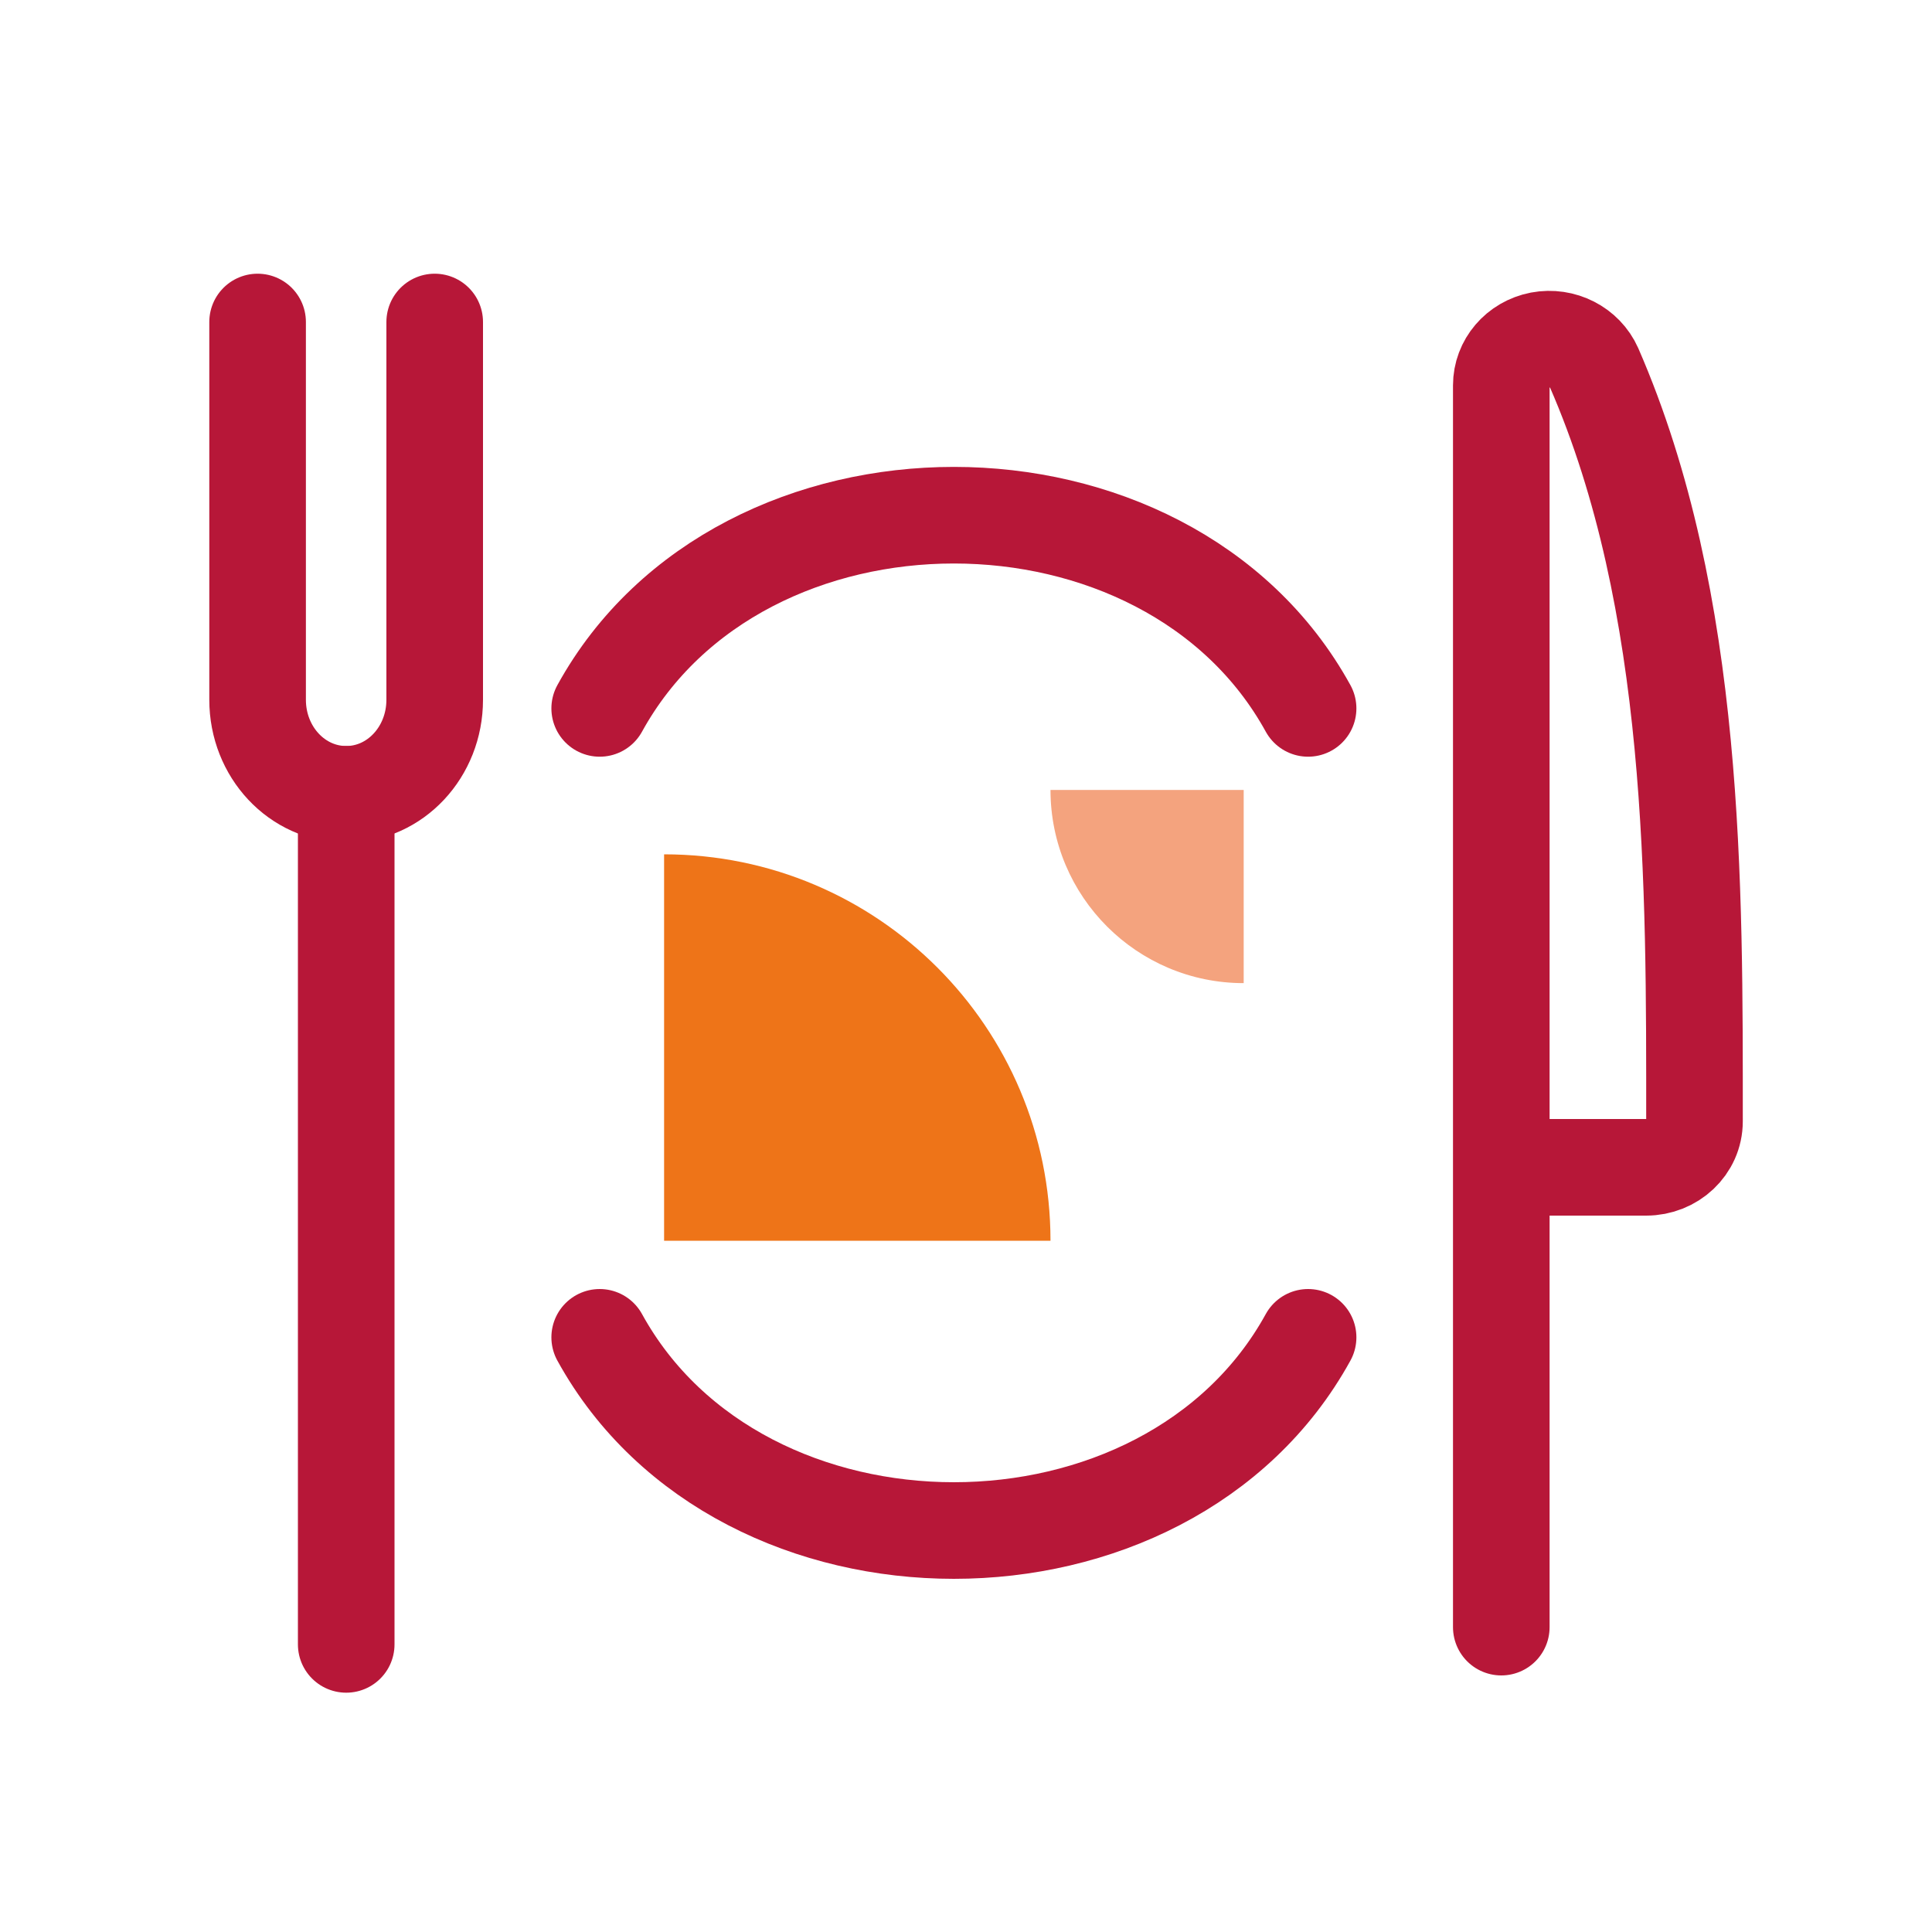
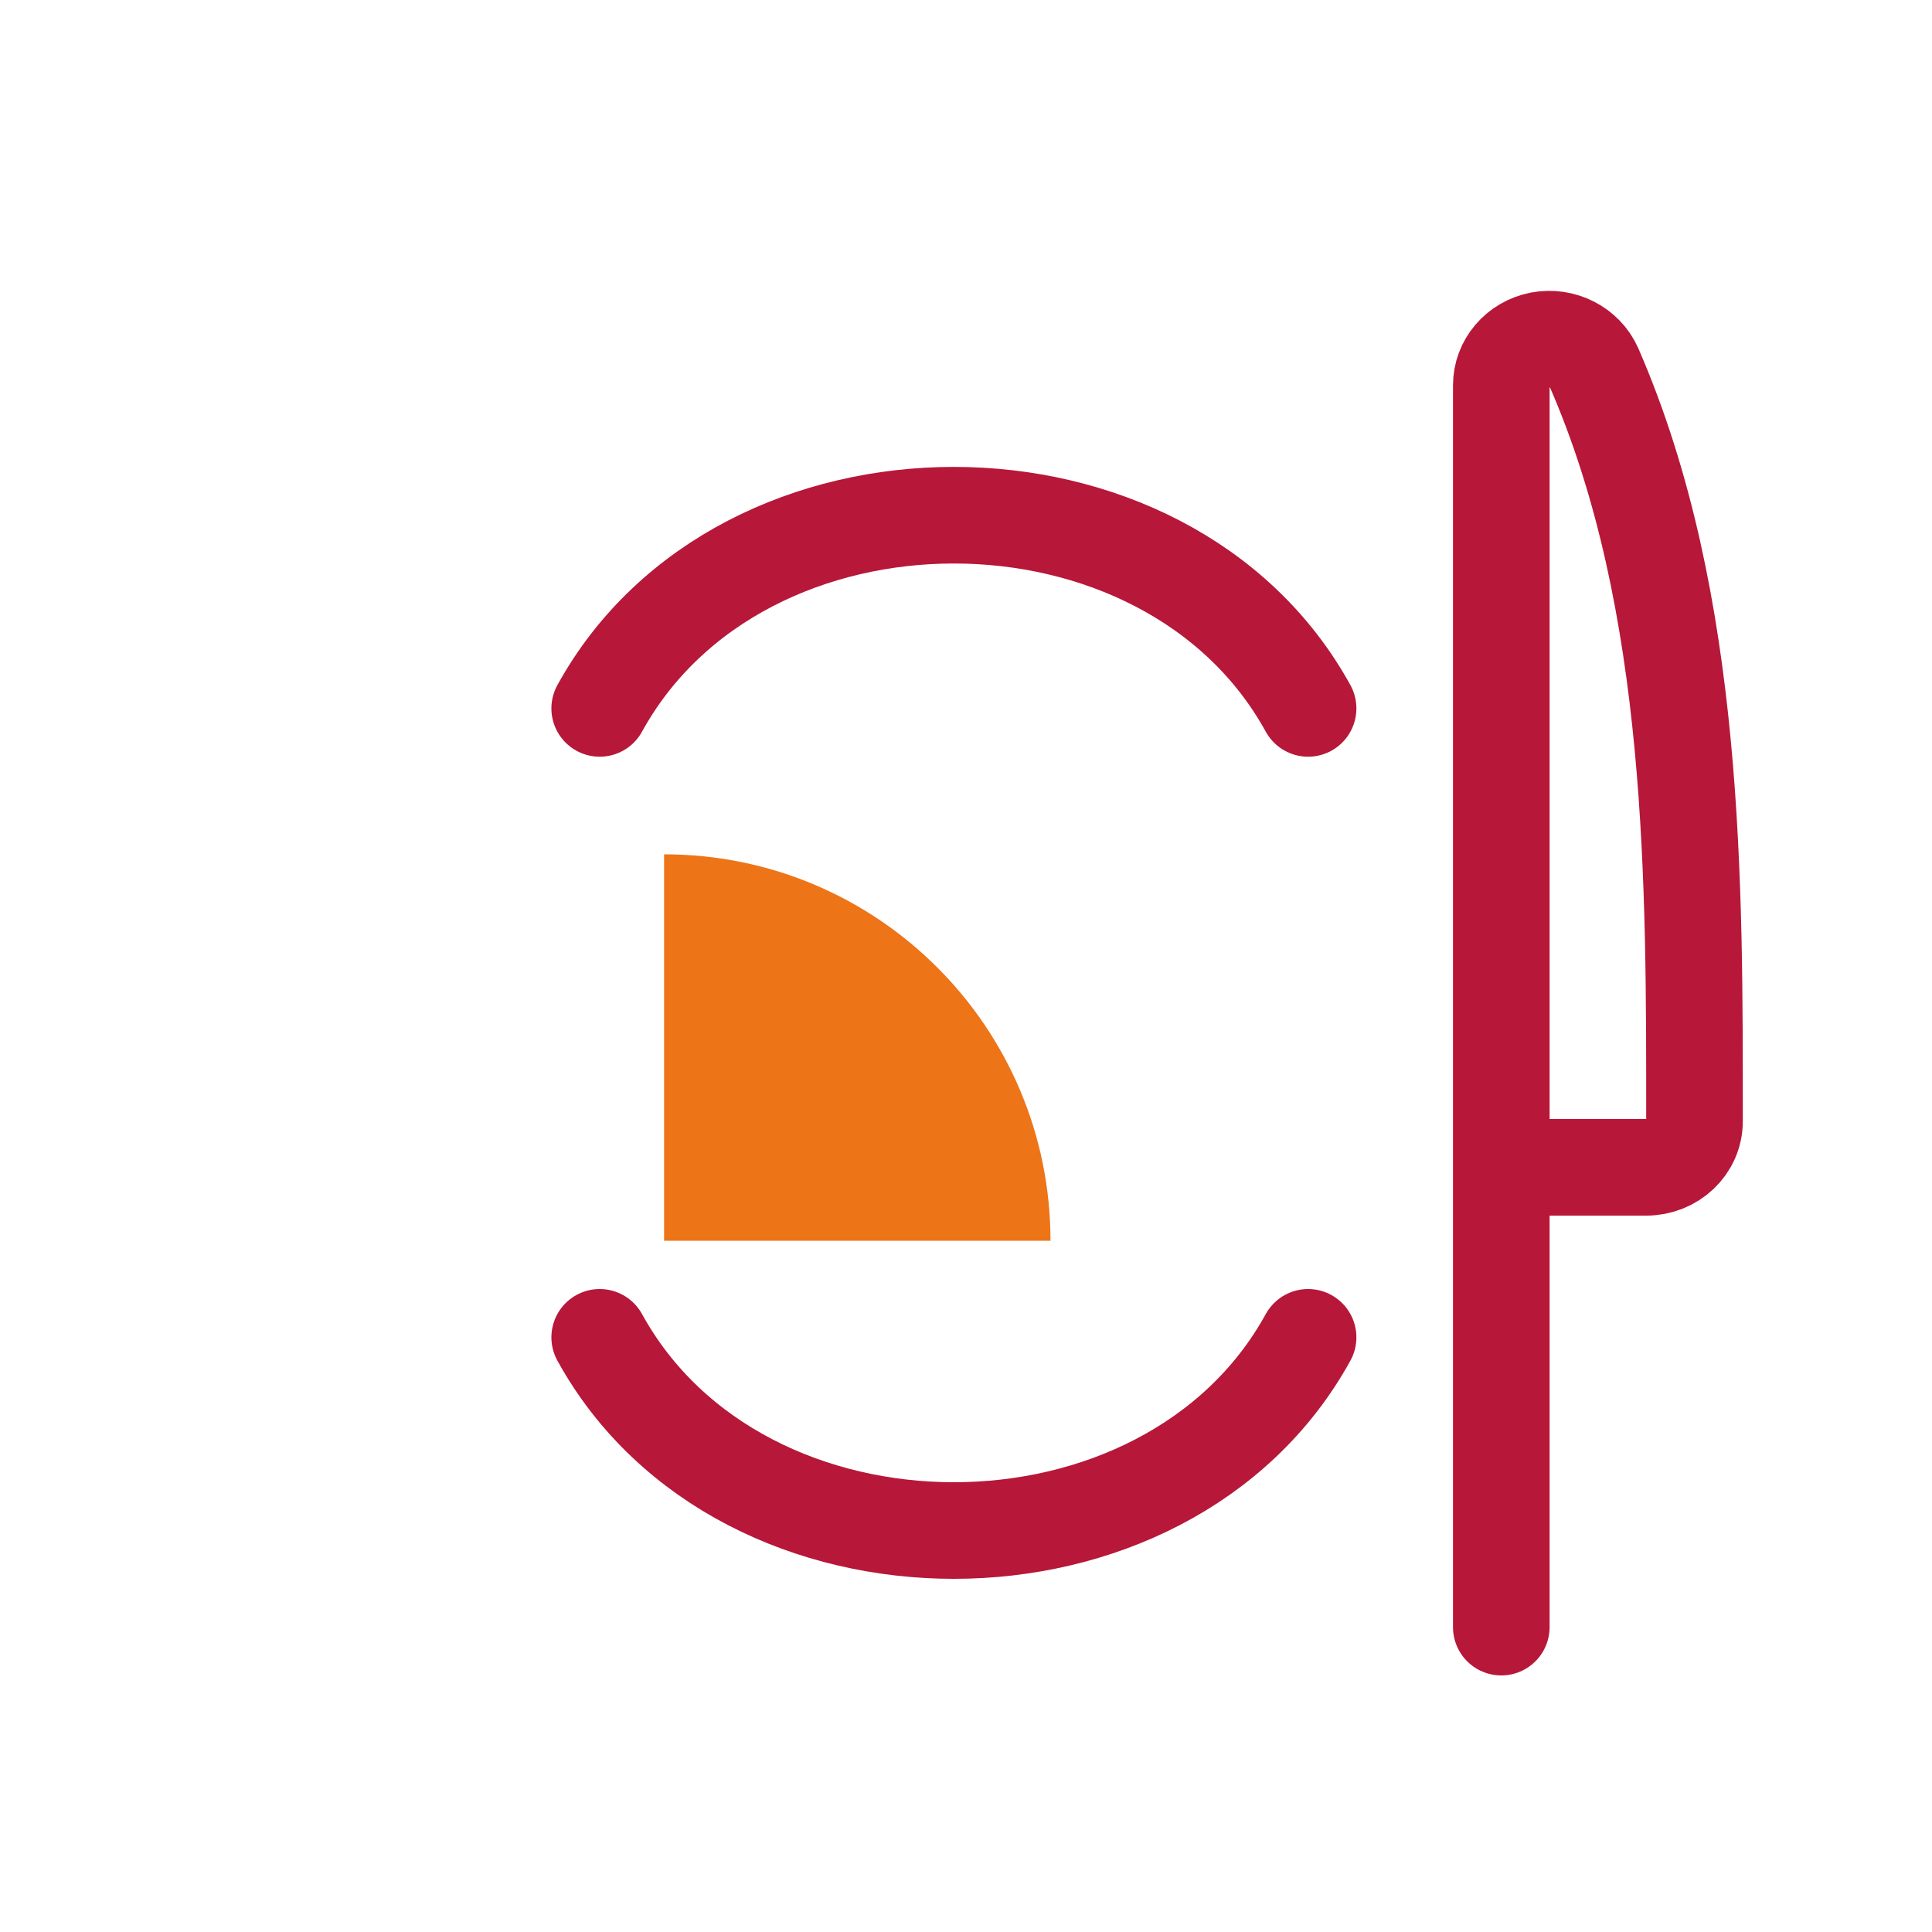
<svg xmlns="http://www.w3.org/2000/svg" width="15" height="15" viewBox="0 0 15 15" fill="none">
  <path d="M5.156 6.633C6.813 6.633 8.156 7.976 8.156 9.633H5.156V6.633Z" fill="#EE7418" />
-   <path d="M9.656 7.633C8.828 7.633 8.156 6.962 8.156 6.133L9.656 6.133L9.656 7.633Z" fill="#F4A37E" />
-   <path d="M2.688 6.167V12.767" stroke="#B71738" stroke-width="0.75" stroke-linecap="round" stroke-linejoin="round" />
  <path d="M11.656 9.063H12.781C12.986 9.063 13.156 8.906 13.156 8.706C13.156 6.882 13.171 4.678 12.376 2.854C12.306 2.697 12.131 2.607 11.956 2.64C11.781 2.674 11.656 2.821 11.656 2.992V12.633" stroke="#B71738" stroke-width="0.75" stroke-linecap="round" stroke-linejoin="round" />
-   <path d="M2 2.5V5.433C2 5.839 2.307 6.167 2.688 6.167C3.068 6.167 3.375 5.839 3.375 5.433V2.5" stroke="#B71738" stroke-width="0.75" stroke-linecap="round" stroke-linejoin="round" />
  <path d="M4.656 10.383C5.756 12.383 9.056 12.383 10.156 10.383" stroke="#B71738" stroke-width="0.75" stroke-linecap="round" stroke-linejoin="round" />
  <path d="M10.156 5.5C9.056 3.5 5.756 3.5 4.656 5.5" stroke="#B71738" stroke-width="0.75" stroke-linecap="round" stroke-linejoin="round" />
</svg>